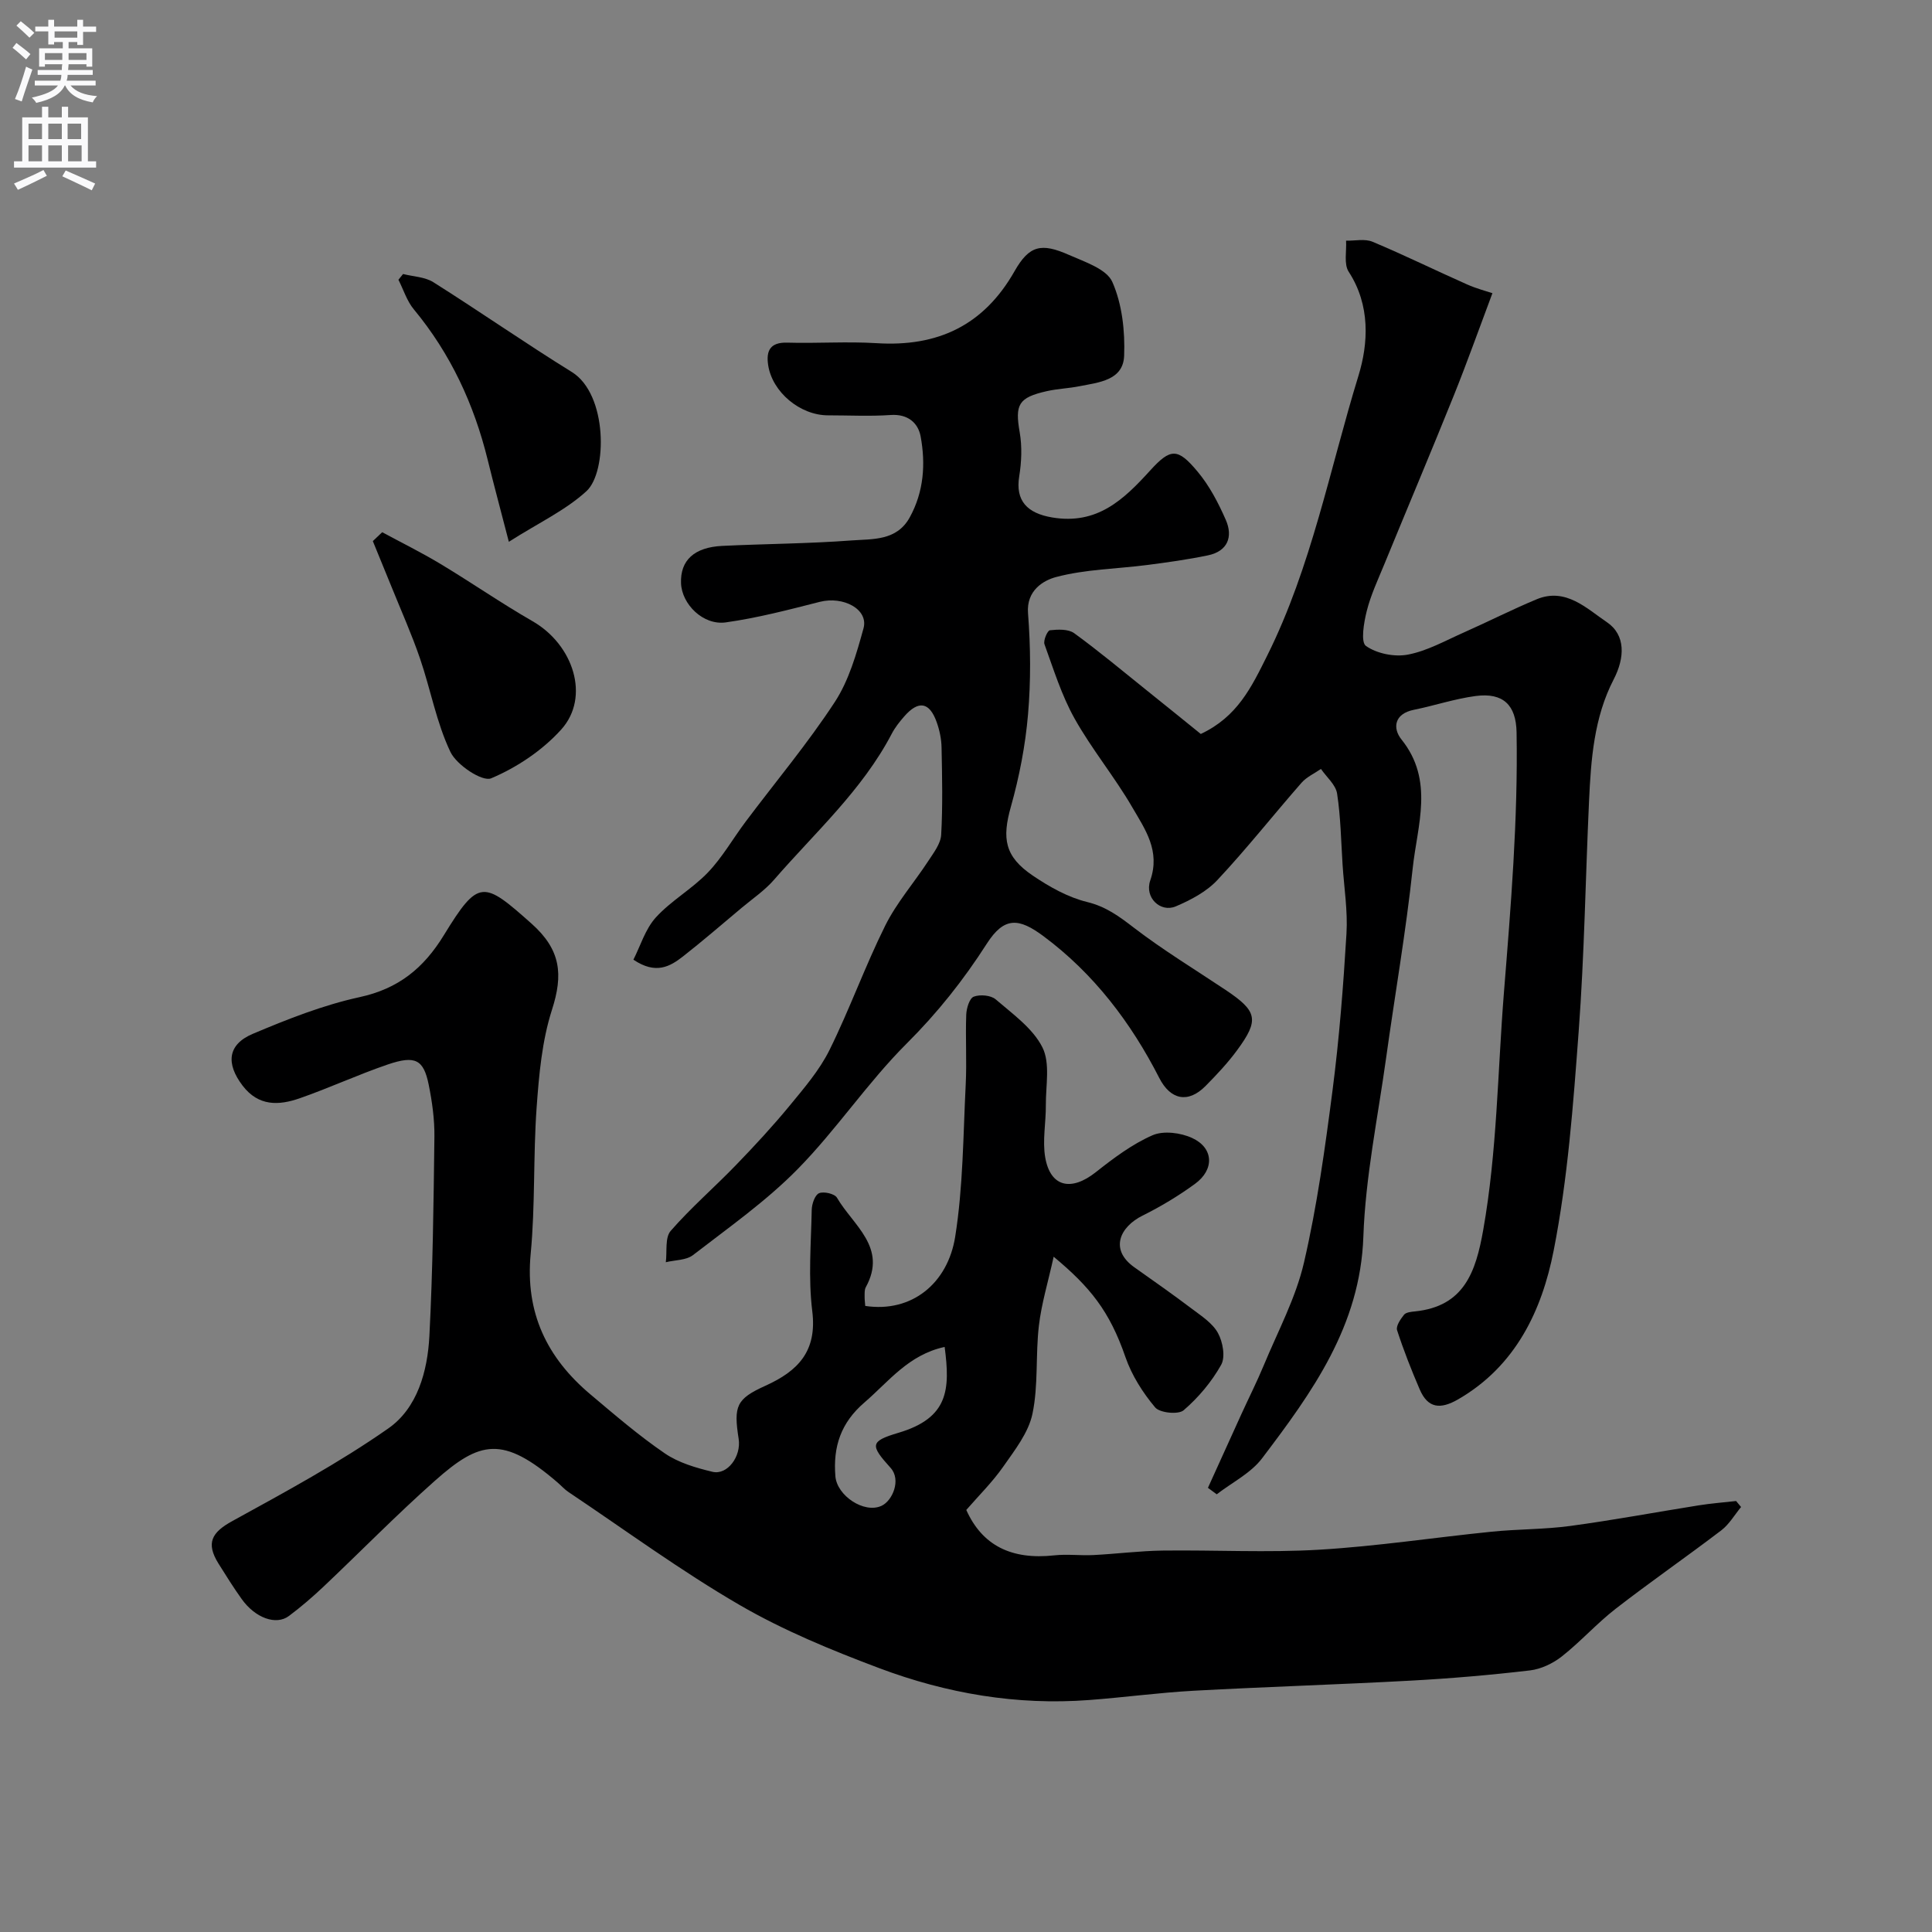
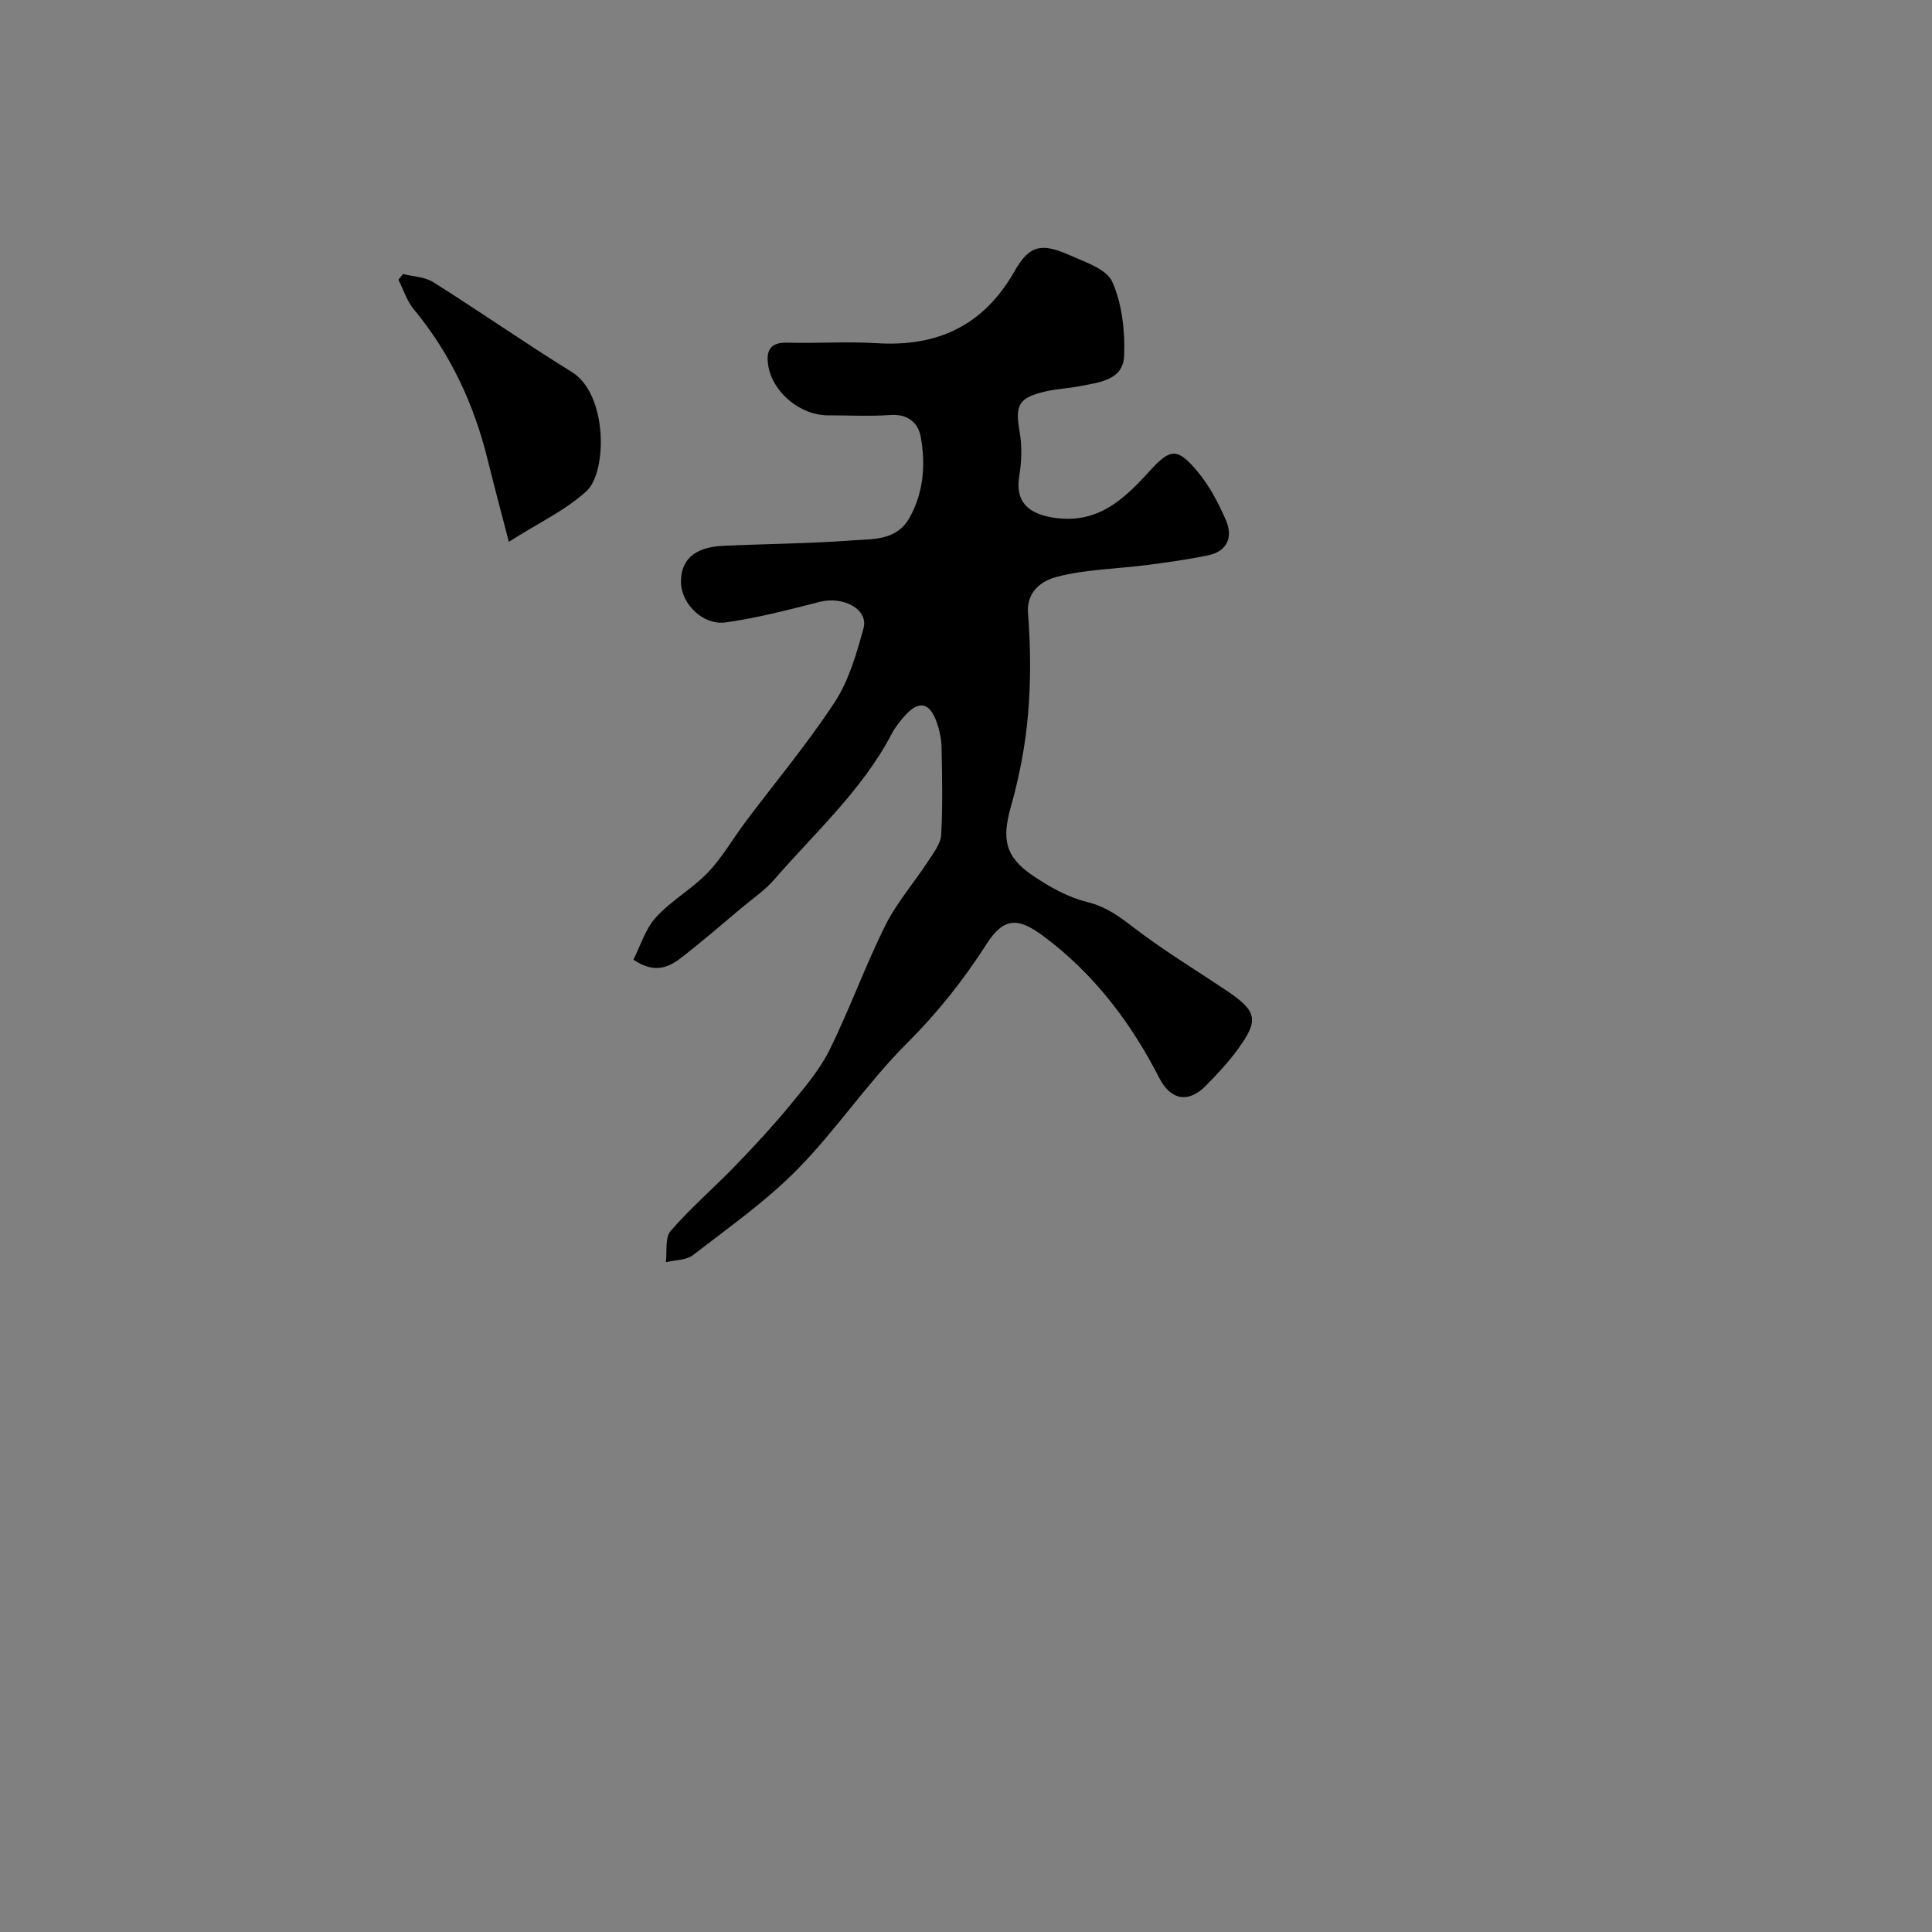
<svg xmlns="http://www.w3.org/2000/svg" enable-background="new 0 0 400 400" viewBox="0 0 400 400">
  <rect x="0" y="0" width="400" height="400" fill="#808080" stroke="none" />
  <g fill="#000001">
-     <path d="m218.15 260.19c-1.16 5.27-2.53 9.73-3.06 14.29-.71 6.05-.09 12.33-1.33 18.23-.82 3.91-3.65 7.51-6.04 10.93-2.25 3.22-5.1 6.03-7.66 8.98 3.3 7.36 9.34 10.37 18.22 9.4 2.66-.29 5.38.07 8.06-.06 4.78-.24 9.55-.86 14.33-.93 10.83-.14 21.69.46 32.48-.18 11.93-.71 23.8-2.53 35.7-3.73 5.41-.55 10.9-.46 16.28-1.19 8.88-1.2 17.7-2.85 26.55-4.26 2.57-.41 5.17-.61 7.76-.9.34.41.69.83 1.03 1.24-1.35 1.63-2.45 3.57-4.08 4.82-7.23 5.51-14.72 10.69-21.9 16.26-3.9 3.03-7.24 6.79-11.12 9.85-1.84 1.45-4.31 2.63-6.61 2.9-8.15.96-16.35 1.66-24.55 2.11-15.02.82-30.07 1.28-45.09 2.1-7.22.4-14.4 1.38-21.61 1.92-14.99 1.14-29.54-1.36-43.48-6.6-9.89-3.72-19.8-7.79-28.91-13.08-12.21-7.09-23.65-15.5-35.41-23.37-.82-.55-1.49-1.31-2.24-1.96-11.41-9.83-16.12-8.64-25.42-.39-7.94 7.04-15.37 14.65-23.08 21.94-2.27 2.14-4.65 4.19-7.15 6.06-2.65 1.99-6.96.43-9.77-3.49-1.7-2.38-3.26-4.87-4.81-7.35-2.66-4.27-1.42-6.46 2.86-8.81 10.97-6.03 22.05-12.02 32.28-19.17 6.04-4.21 8.14-11.85 8.52-19.14.71-13.74.87-27.51 1.04-41.28.04-3.58-.47-7.23-1.18-10.75-1.06-5.22-2.78-6.13-8.48-4.19-6.15 2.1-12.07 4.85-18.21 6.99-4.32 1.51-8.54 1.72-11.85-2.62-3.46-4.55-3.13-8.5 2.13-10.72 7.17-3.03 14.53-5.94 22.09-7.59 8.05-1.75 13.25-5.97 17.45-12.82 7.2-11.75 8.17-11.29 18.16-2.4 6.1 5.43 6.57 10.55 4.23 17.83-2.07 6.44-2.69 13.46-3.18 20.27-.72 10.07-.27 20.24-1.23 30.28-1.16 12.18 3.37 21.51 12.38 29.09 5.01 4.22 10 8.52 15.4 12.21 2.84 1.94 6.44 2.99 9.86 3.81 3.09.74 5.99-3.2 5.42-6.82-1.06-6.8-.51-8.26 5.55-11 6.77-3.06 10.72-7.16 9.69-15.45-.85-6.89-.25-13.98-.11-20.97.02-1.21.66-3.08 1.52-3.44.98-.41 3.23.11 3.71.94 3.31 5.71 10.51 10.27 5.96 18.53-.29.53-.23 1.29-.24 1.95-.01.65.09 1.3.13 1.92 9.64 1.45 17.08-4.68 18.62-14.32 1.65-10.36 1.65-20.99 2.18-31.51.24-4.82-.07-9.67.11-14.49.05-1.31.67-3.37 1.55-3.71 1.3-.5 3.55-.3 4.55.56 3.52 3.03 7.68 5.98 9.67 9.93 1.65 3.29.68 7.94.71 11.98.03 3.61-.73 7.32-.13 10.81 1.07 6.15 5.38 7.09 10.47 3.06 3.66-2.89 7.51-5.79 11.73-7.64 2.27-1 5.84-.54 8.22.56 4.46 2.05 4.66 6.52.61 9.48-3.41 2.49-7.09 4.71-10.88 6.59-4.63 2.3-6.94 6.99-1.68 10.71 4 2.83 8.01 5.64 11.91 8.59 1.96 1.48 4.26 2.96 5.38 5 1.01 1.83 1.58 4.96.67 6.59-1.97 3.52-4.71 6.78-7.77 9.41-1.09.94-4.94.55-5.9-.59-2.56-3.05-4.84-6.64-6.14-10.39-3.3-9.6-7.37-14.57-14.87-20.81zm-22.57 18.68c-7.49 1.61-11.57 7.17-16.62 11.51-4.87 4.19-6.51 9.14-6 15.28.33 4 5.93 7.76 9.54 6.11 2.29-1.05 4.12-5.39 1.89-7.86-4.24-4.7-4.32-5.5 1.61-7.26 10.42-3.09 10.73-8.98 9.58-17.78z" />
-     <path d="m308.99 60.7c-2.85 7.6-5.26 14.38-7.94 21.05-4.73 11.75-9.66 23.42-14.47 35.14-1.3 3.16-2.77 6.29-3.6 9.58-.61 2.41-1.3 6.48-.17 7.27 2.26 1.59 5.91 2.32 8.68 1.79 3.99-.76 7.74-2.88 11.53-4.56 5.07-2.25 10.02-4.77 15.14-6.9 6.02-2.5 10.39 1.96 14.52 4.74 3.93 2.65 3.73 7.38 1.42 11.84-4.09 7.9-4.71 16.59-5.11 25.27-.73 15.86-.96 31.76-2.14 47.59-1.13 15.19-2.25 30.5-5.18 45.41-2.43 12.37-7.85 23.92-19.8 30.81-3.65 2.1-6.24 1.87-7.93-2.06-1.73-4.02-3.34-8.11-4.69-12.27-.27-.85.71-2.29 1.44-3.2.42-.51 1.49-.61 2.29-.69 10.18-1.05 12.57-8.22 14.1-16.83 2.89-16.3 2.98-32.76 4.29-49.15 1.44-17.98 2.93-35.87 2.62-53.91-.1-5.61-2.73-8.27-8.46-7.52-4.32.57-8.53 1.99-12.82 2.86-4.06.82-4.42 3.81-2.55 6.14 6.81 8.48 3.28 17.73 2.33 26.62-1.4 13.15-3.69 26.21-5.51 39.32-1.71 12.32-4.28 24.62-4.71 36.99-.64 18.5-10.61 32.23-20.98 45.91-2.34 3.08-6.21 4.99-9.38 7.44-.61-.45-1.21-.89-1.82-1.34 2.31-5.1 4.62-10.19 6.94-15.29 1.54-3.38 3.22-6.7 4.64-10.12 2.91-7.02 6.6-13.89 8.3-21.21 2.72-11.73 4.37-23.74 5.92-35.7 1.39-10.74 2.23-21.56 2.88-32.38.29-4.72-.49-9.51-.8-14.26-.32-4.93-.39-9.91-1.14-14.78-.28-1.83-2.18-3.4-3.34-5.1-1.35.94-2.97 1.66-4.02 2.86-5.85 6.68-11.36 13.67-17.42 20.14-2.26 2.42-5.52 4.14-8.63 5.46-3.13 1.33-6.51-1.8-5.27-5.38 2.13-6.13-1.07-10.57-3.69-15.08-3.67-6.34-8.42-12.07-11.99-18.45-2.68-4.79-4.34-10.17-6.22-15.36-.28-.78.61-2.84 1.12-2.9 1.66-.18 3.8-.28 5.02.6 5.16 3.75 10.06 7.86 15.05 11.86 3.82 3.06 7.62 6.14 11.17 9.01 7.57-3.56 10.47-9.63 13.75-16.22 9.18-18.44 12.93-38.54 18.89-57.93 2.06-6.7 2.5-14.62-2.02-21.55-1.03-1.59-.41-4.26-.54-6.43 1.83.04 3.89-.44 5.47.22 6.59 2.76 13.01 5.92 19.54 8.82 2.04.91 4.21 1.46 5.29 1.83z" />
    <path d="m131.14 198.69c1.45-2.85 2.46-6.34 4.65-8.75 3.17-3.48 7.5-5.89 10.77-9.3 2.99-3.12 5.18-7.01 7.8-10.5 6.18-8.24 12.83-16.17 18.46-24.77 2.94-4.49 4.51-10.02 5.96-15.28 1.08-3.94-4.17-6.73-9.07-5.48-6.43 1.64-12.89 3.33-19.45 4.25-4.68.65-9.1-3.76-9.26-8.11-.18-4.72 2.71-7.45 8.55-7.73 8.93-.43 17.88-.46 26.79-1.13 4.34-.32 9.32.12 12.01-4.77 2.92-5.3 3.31-11.04 2.26-16.75-.52-2.81-2.65-4.69-6.19-4.45-4.31.3-8.66.07-12.99.07-5.77 0-11.54-4.8-12.39-10.4-.45-2.96.4-4.75 3.95-4.65 6.16.18 12.35-.27 18.49.11 12.63.8 22.18-3.65 28.57-14.9 3.05-5.36 5.53-5.92 11.3-3.36 3.26 1.44 7.77 2.91 8.95 5.59 2.03 4.6 2.64 10.18 2.44 15.29-.2 5.09-5.25 5.5-9.23 6.29-2.23.45-4.54.52-6.76 1.02-5.94 1.33-6.63 2.8-5.63 8.54.51 2.94.38 6.12-.1 9.09-.83 5.1 1.68 7.65 6.8 8.52 9.33 1.57 14.8-3.66 20.3-9.71 4.24-4.67 5.71-4.7 9.8.19 2.46 2.93 4.32 6.49 5.87 10.03 1.53 3.5.39 6.49-3.7 7.34-4.14.86-8.34 1.45-12.53 1.99-6.33.82-12.85.88-18.95 2.51-2.53.68-6.14 2.73-5.77 7.48.54 6.96.6 14.02 0 20.97-.55 6.43-1.8 12.88-3.55 19.1-1.85 6.56-1.31 10.3 4.53 14.25 3.44 2.33 7.29 4.5 11.26 5.47 3.9.95 6.62 2.97 9.65 5.3 6.07 4.66 12.65 8.65 19.02 12.91 6.59 4.4 7.01 6.19 2.37 12.49-1.94 2.64-4.22 5.06-6.53 7.4-3.6 3.64-7.26 2.87-9.57-1.66-5.87-11.5-13.6-21.65-23.96-29.35-5.1-3.8-8.13-4.11-11.76 1.55-4.82 7.52-10.2 14.3-16.57 20.65-8.12 8.1-14.56 17.86-22.61 26.04-6.51 6.62-14.25 12.06-21.64 17.77-1.41 1.09-3.73 1.01-5.63 1.48.29-2.2-.21-5.09 1.01-6.49 4.19-4.81 9.06-9.01 13.5-13.61 3.84-3.97 7.6-8.03 11.11-12.29 3-3.65 6.18-7.34 8.26-11.53 4.17-8.42 7.35-17.33 11.53-25.74 2.37-4.77 5.99-8.91 8.93-13.41 1.1-1.69 2.56-3.56 2.67-5.42.34-6 .2-12.04.08-18.06-.03-1.76-.41-3.58-1-5.24-1.49-4.22-3.78-4.6-6.74-1.2-.96 1.1-1.9 2.28-2.57 3.57-6.12 11.7-15.89 20.45-24.37 30.23-1.92 2.21-4.43 3.91-6.7 5.81-4.02 3.37-8 6.81-12.13 10.05-2.68 2.09-5.62 3.84-10.29.69z" />
-     <path d="m79.13 110.19c4.02 2.17 8.13 4.2 12.04 6.55 6.42 3.86 12.59 8.14 19.08 11.87 8.49 4.87 11.98 15.7 5.97 22.4-3.89 4.33-9.18 7.87-14.53 10.13-1.83.77-7.15-2.75-8.44-5.47-2.89-6.06-4.09-12.91-6.29-19.33-1.71-5-3.88-9.85-5.86-14.75-1.29-3.19-2.61-6.37-3.91-9.56.65-.6 1.29-1.22 1.94-1.84z" />
    <path d="m105.35 112.17c-1.65-6.39-3.08-11.67-4.38-16.97-2.83-11.5-7.68-21.97-15.29-31.15-1.44-1.73-2.14-4.07-3.19-6.13.32-.4.64-.8.96-1.19 2.1.54 4.51.59 6.26 1.69 9.64 6.08 18.99 12.6 28.68 18.6 7.45 4.61 7.35 20.68 3.05 24.65-4.31 3.96-9.88 6.55-16.09 10.5z" />
  </g>
-   <path d="m2.6 9.9.8-1c.9.7 1.9 1.4 2.9 2.3l-.9 1.1c-1.1-1-2-1.8-2.8-2.4zm.5 10.6c.9-2.1 1.6-4.3 2.3-6.7.4.2.8.4 1.3.6-.7 2.1-1.5 4.3-2.2 6.6zm.3-15.2.9-.9c1 .8 2 1.6 2.8 2.4l-1 1c-.9-.9-1.8-1.7-2.7-2.5zm12.6-1.2h1.2v1.4h2.7v1.1h-2.7v2.7h-1.2v-.6h-1.8v1.3h4.9v3.8h-1.2v-.5h-3.7c0 .4-.1.9-.1 1.2h5.1v1h-5.2c0 .5-.1.9-.2 1.2h6v1h-5.2c1.1 1.3 2.9 2 5.5 2.2-.4.4-.7.8-.9 1.3-2.9-.5-4.8-1.6-5.7-3.5h-.1c-.8 1.7-2.7 2.9-5.9 3.6-.2-.4-.6-.8-.9-1.1 2.8-.6 4.6-1.4 5.4-2.5h-4.8v-1h5.3c.1-.3.2-.7.2-1.2h-4.9v-1h5c0-.4 0-.8.1-1.2h-3.6v.5h-1.2v-3.8h4.9v-1.3h-1.8v.5h-1.2v-2.7h-2.7v-1h2.7v-1.4h1.2v1.4h4.8zm-6.7 8.3h3.6c0-.4 0-.9 0-1.4h-3.6zm1.9-4.6h4.8v-1.3h-4.7v1.3zm6.7 3.2h-3.7v1.4h3.7v-2.4z" fill="#fafafb" />
-   <path d="m8.7 22.1h1.3v2.2h2.8v-2.2h1.3v2.2h4.1v9.1h1.7v1.3h-17v-1.3h1.7v-9.1h4.1zm.3 13.1.7 1.2c-1.8.9-3.8 1.9-6 2.9-.2-.4-.5-.8-.8-1.3 2.3-1 4.4-1.9 6.1-2.8zm-3.1-6.4h2.8v-3.2h-2.8zm0 4.6h2.8v-3.3h-2.8zm4.1-4.6h2.8v-3.2h-2.8zm0 4.6h2.8v-3.3h-2.8zm3.6 1.9c2.1.9 4.1 1.8 6.1 2.7l-.7 1.4c-2.2-1.1-4.2-2-6.1-2.9zm3.2-9.7h-2.8v3.2h2.8zm-2.7 7.8h2.8v-3.3h-2.8z" fill="#fafafb" />
</svg>